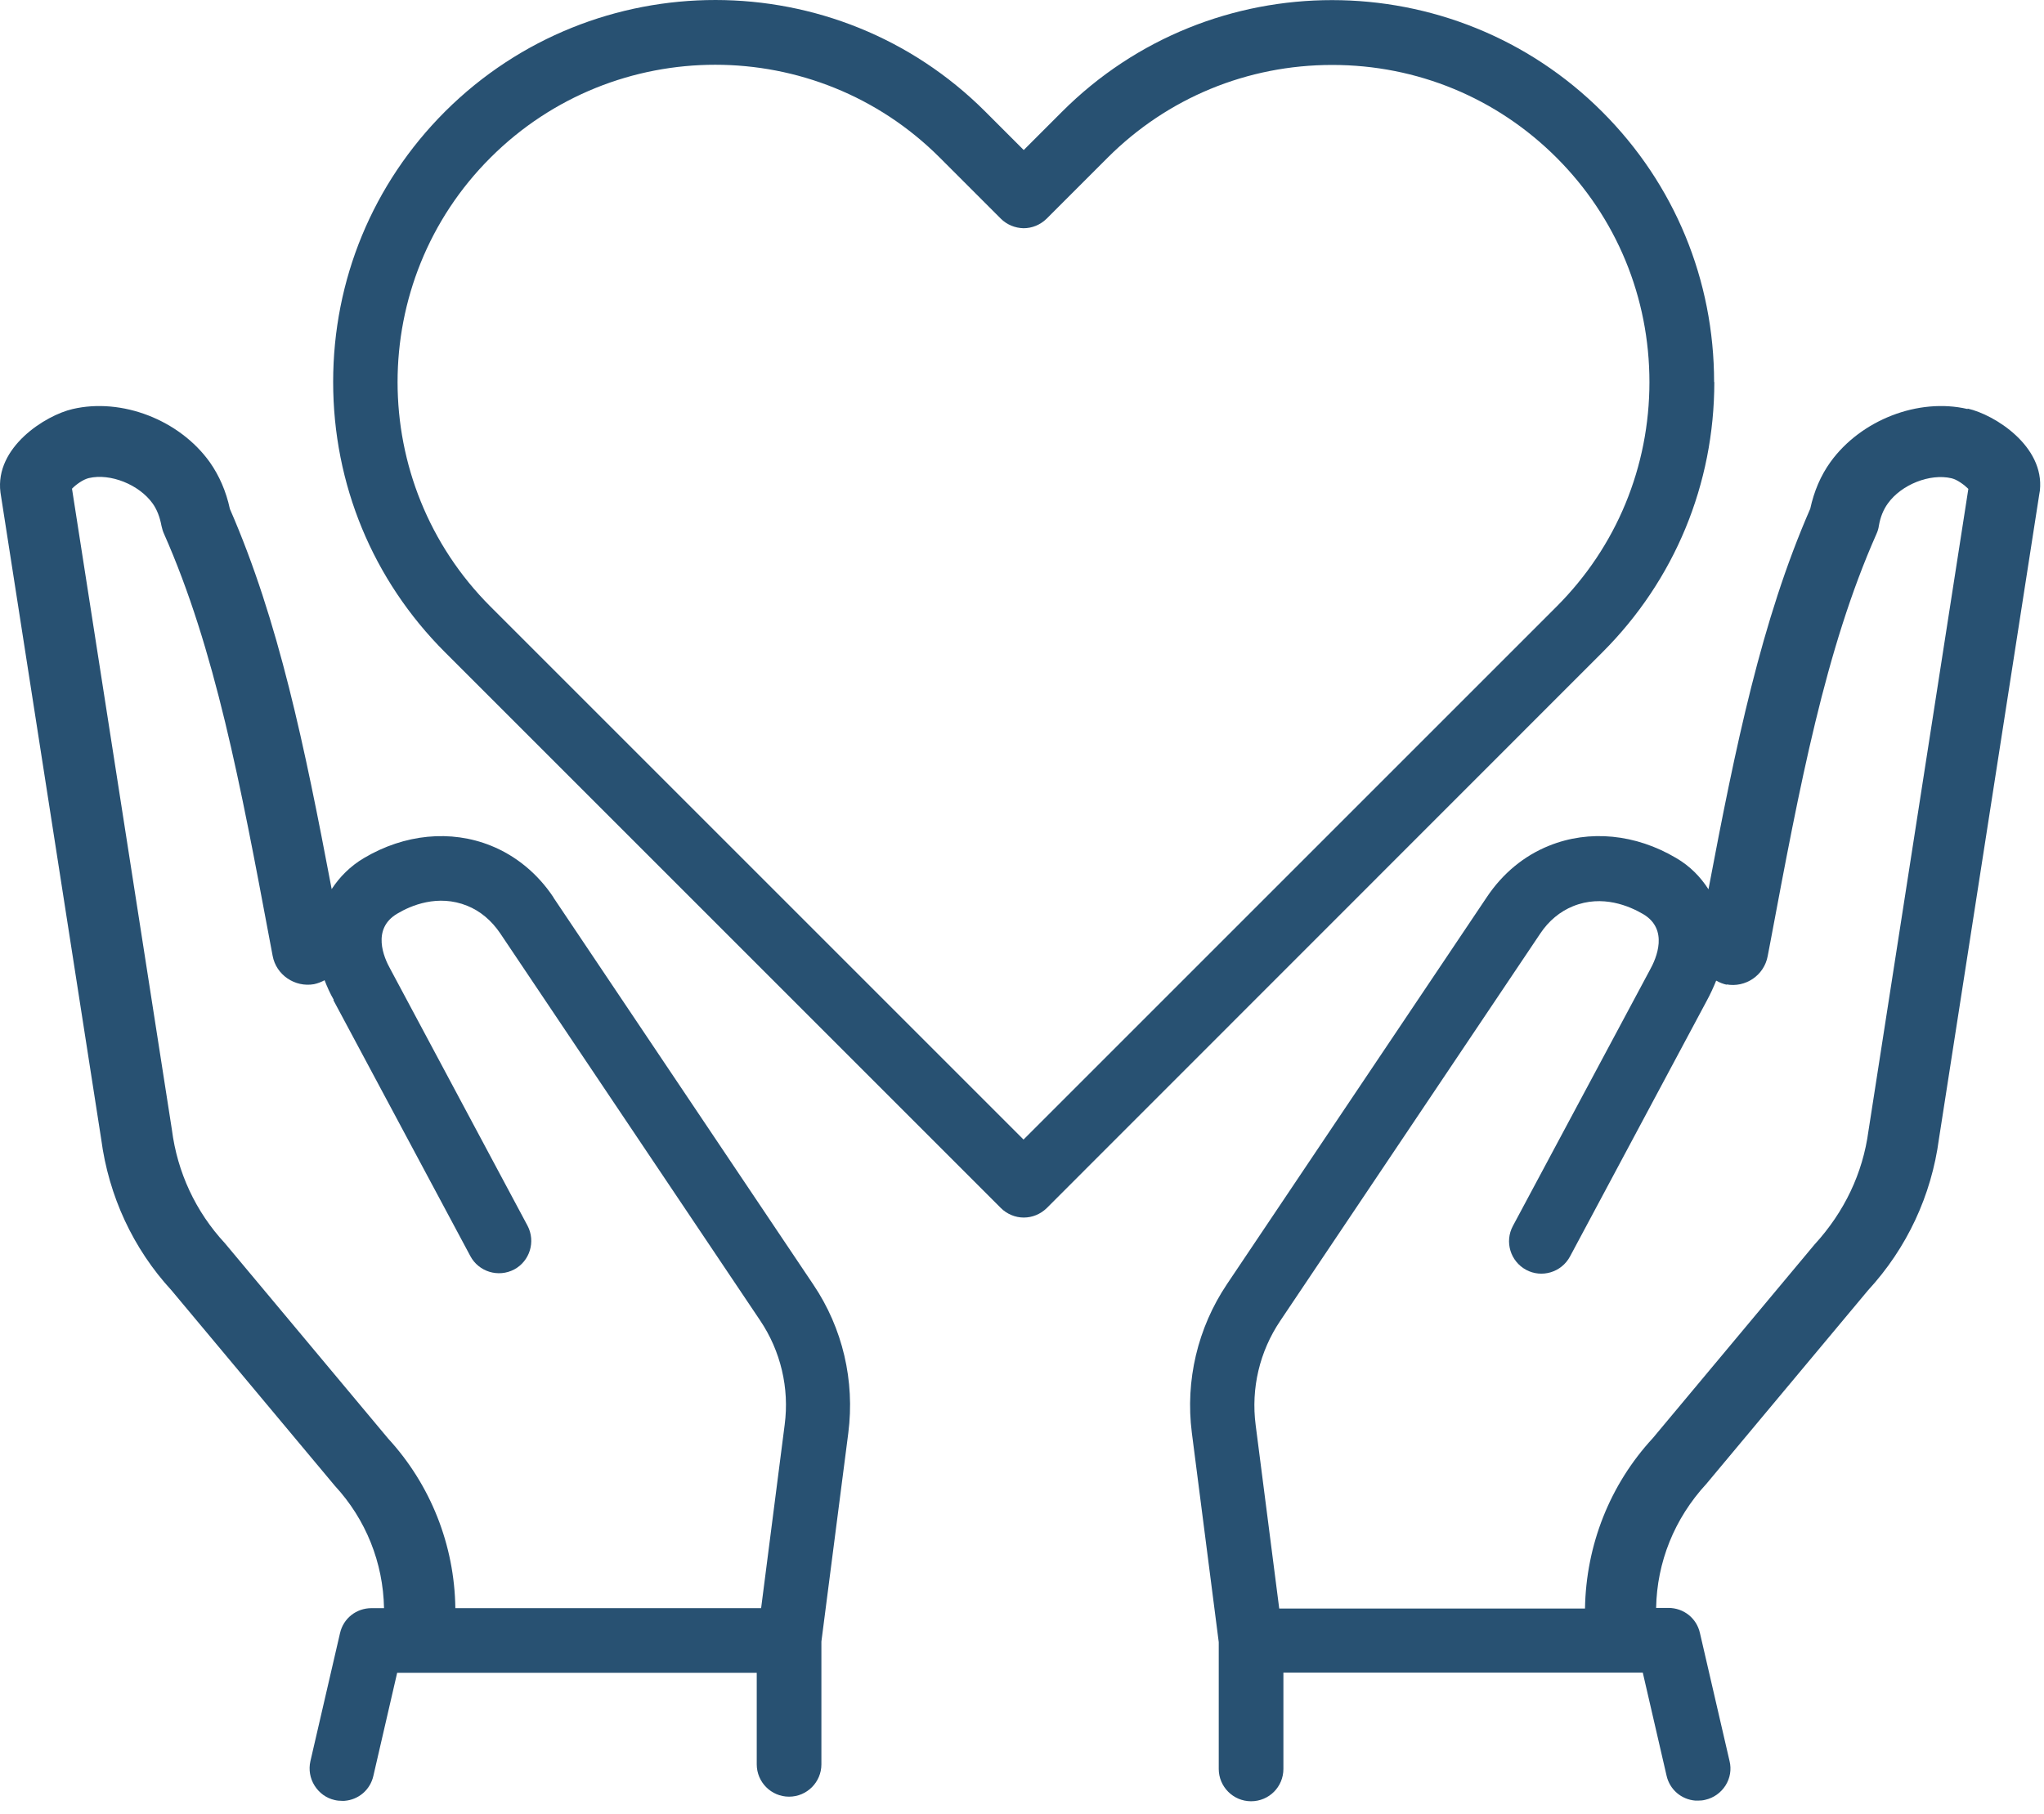
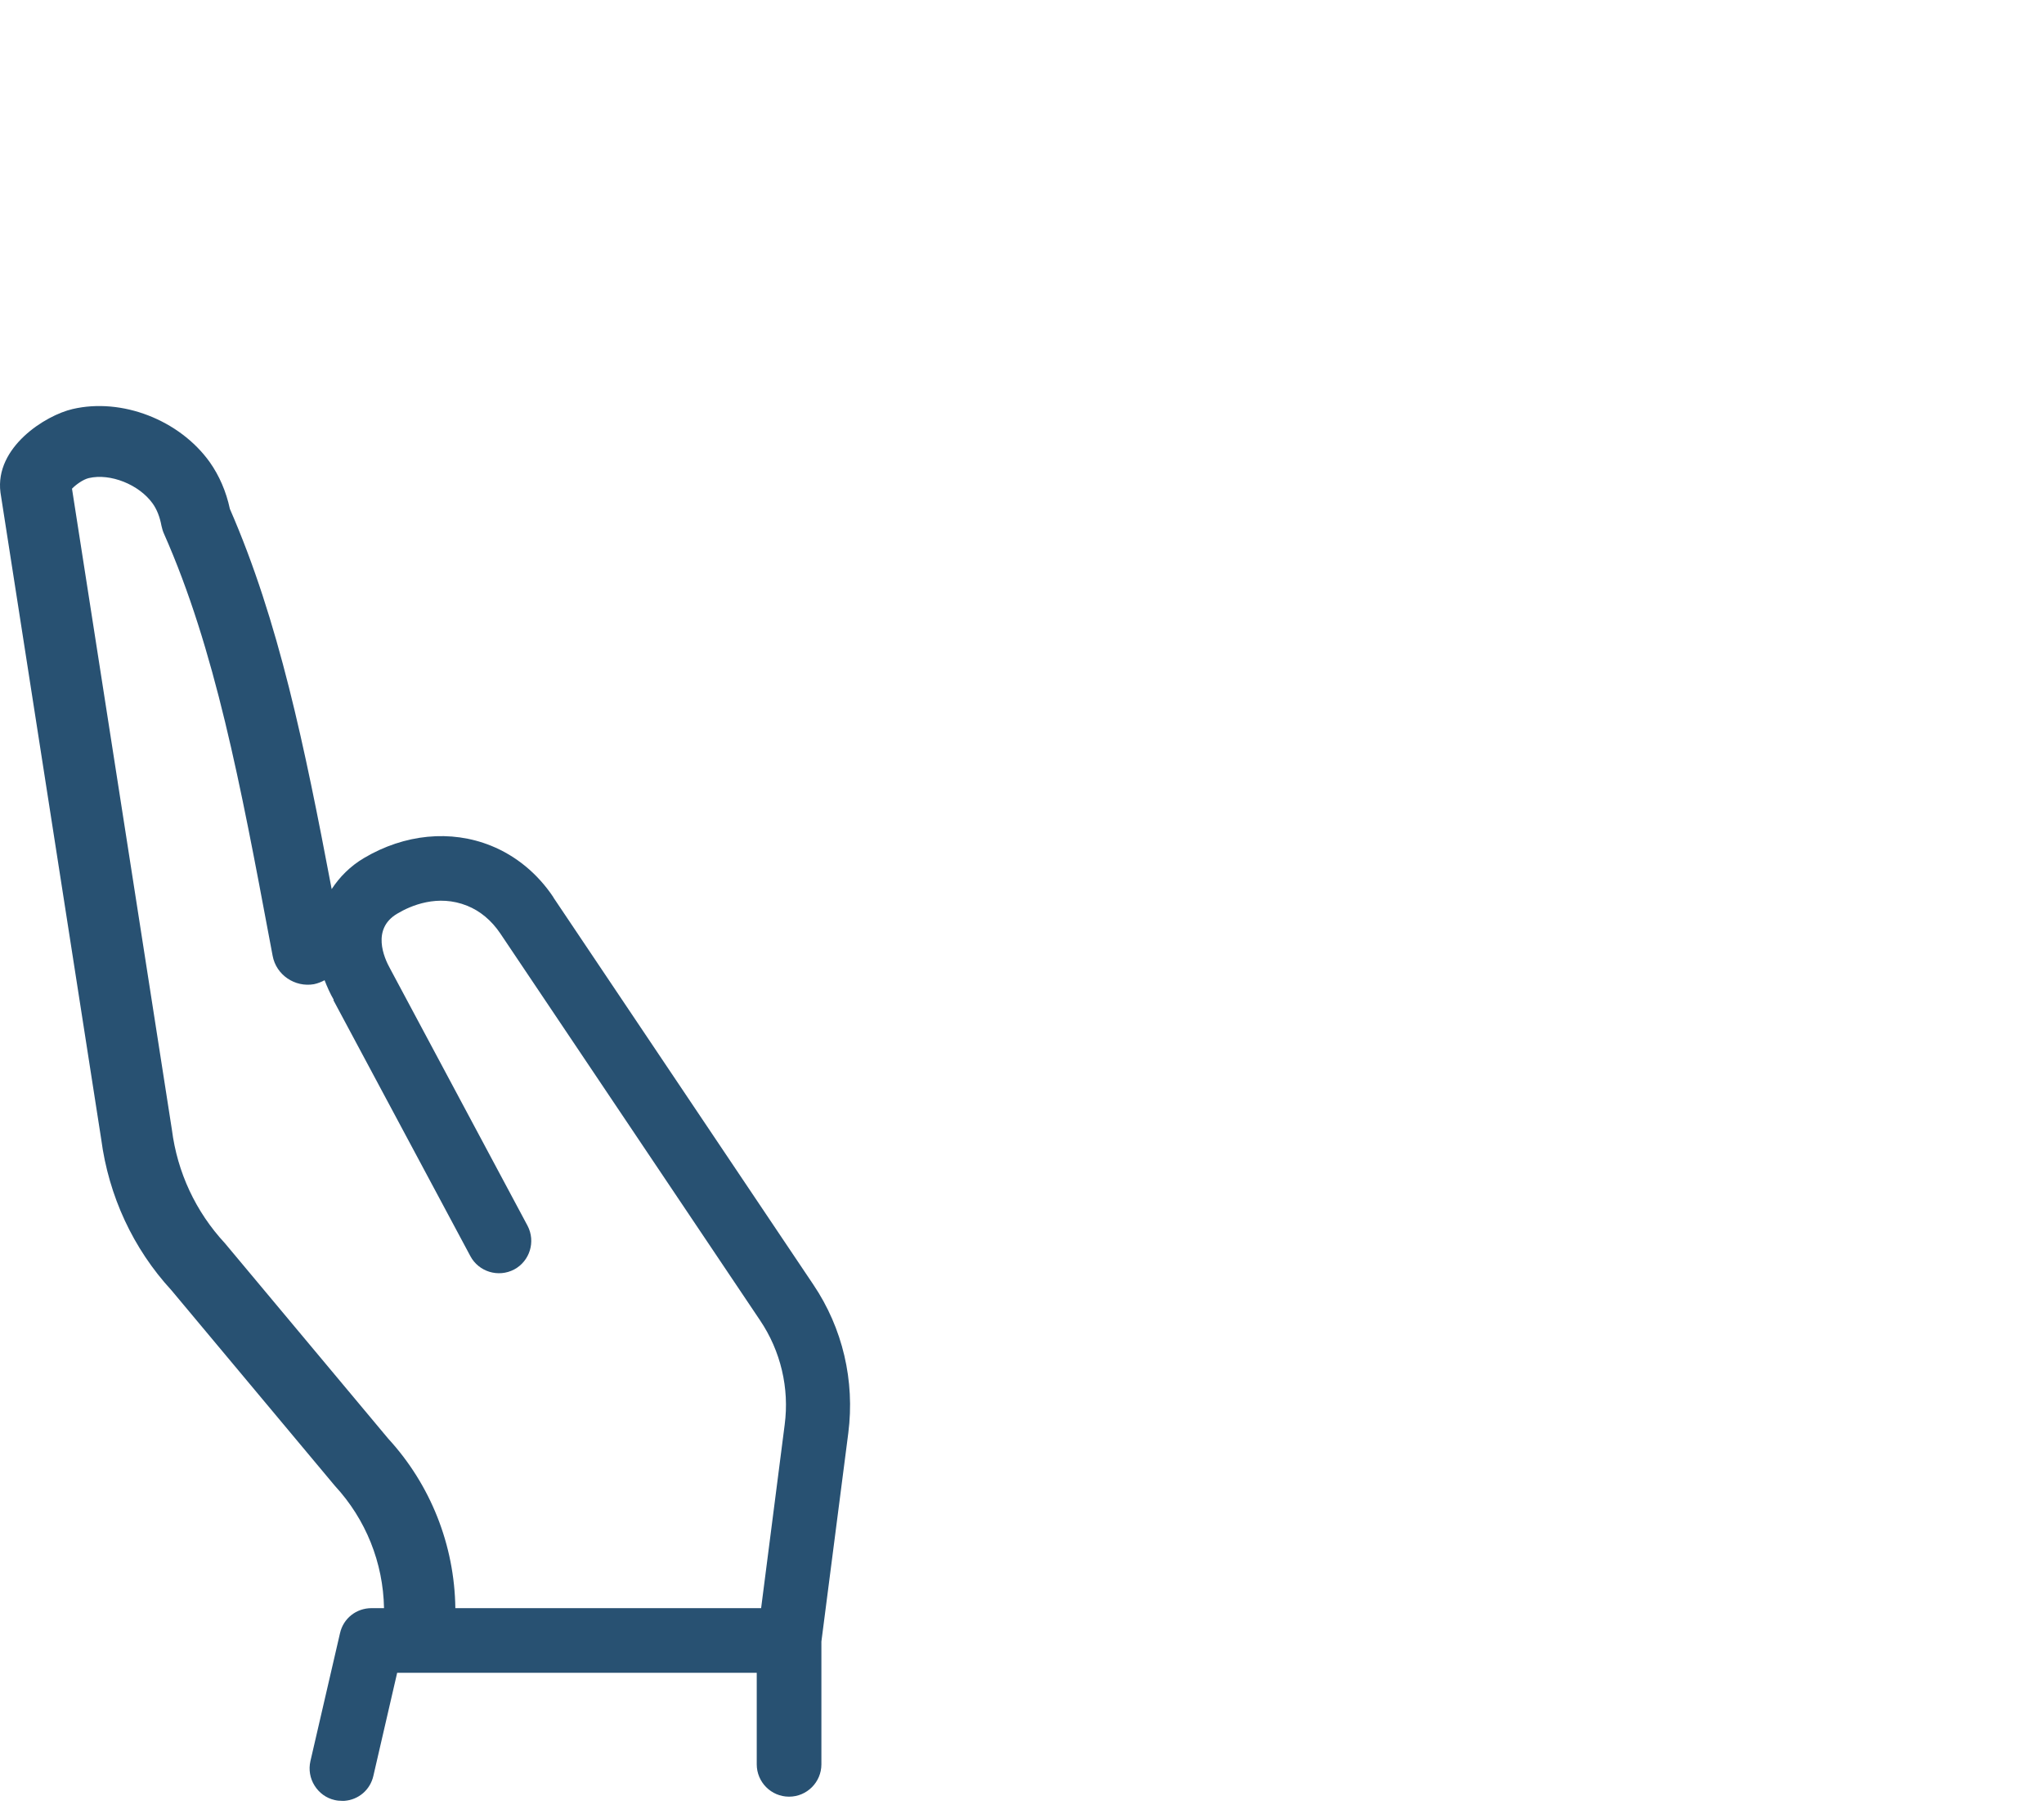
<svg xmlns="http://www.w3.org/2000/svg" width="98" height="87" viewBox="0 0 98 87" fill="none">
  <g id="Group">
    <path id="Vector" d="M26.532 43.024C25.772 41.884 24.732 41.034 23.542 40.554C21.612 39.774 19.392 39.994 17.452 41.144C16.792 41.534 16.282 42.054 15.902 42.634C14.602 35.774 13.362 29.764 11.022 24.404C10.842 23.564 10.512 22.804 10.052 22.154C8.602 20.134 5.842 19.064 3.482 19.614C2.182 19.914 -0.258 21.444 0.022 23.614L4.852 54.624C5.212 57.354 6.382 59.874 8.222 61.874L16.052 71.244C17.542 72.854 18.372 74.934 18.412 77.114H17.812C17.082 77.114 16.462 77.604 16.302 78.314L14.882 84.454C14.792 84.854 14.862 85.274 15.082 85.624C15.302 85.974 15.642 86.224 16.042 86.314C16.162 86.344 16.282 86.354 16.402 86.354C16.442 86.354 16.472 86.354 16.512 86.354C17.192 86.304 17.752 85.824 17.902 85.154L19.042 80.214H36.282V84.604C36.282 85.454 36.972 86.154 37.832 86.154C38.692 86.154 39.382 85.454 39.382 84.604V78.714L40.672 68.714C40.992 66.214 40.402 63.684 38.992 61.594L26.532 43.034V43.024ZM15.982 47.954L22.552 60.234C22.952 60.984 23.892 61.274 24.652 60.874C25.402 60.474 25.692 59.534 25.292 58.774L18.712 46.464C18.402 45.914 17.812 44.544 19.042 43.814C19.692 43.424 20.992 42.864 22.402 43.434C23.022 43.684 23.562 44.134 23.982 44.754L36.442 63.314C37.432 64.784 37.852 66.564 37.622 68.314L36.492 77.114H21.832C21.792 74.084 20.642 71.194 18.612 68.984L10.782 59.614C9.382 58.104 8.502 56.214 8.242 54.174L3.452 23.434C3.632 23.244 3.992 22.984 4.262 22.924C5.292 22.684 6.662 23.234 7.312 24.134C7.522 24.424 7.662 24.784 7.742 25.214C7.772 25.354 7.812 25.484 7.862 25.594C10.312 31.124 11.532 37.624 12.942 45.144L13.072 45.834C13.242 46.754 14.142 47.354 15.052 47.194C15.242 47.154 15.412 47.084 15.562 47.004C15.682 47.314 15.822 47.634 16.002 47.944L15.982 47.954Z" fill="#285172" />
-     <path id="Vector_2" d="M94.333 19.613C91.973 19.063 89.213 20.143 87.763 22.153C87.293 22.803 86.973 23.563 86.793 24.393C84.453 29.753 83.213 35.773 81.913 42.643C81.533 42.053 81.033 41.533 80.363 41.143C78.423 39.993 76.203 39.773 74.273 40.553C73.073 41.033 72.043 41.883 71.283 43.023L58.823 61.584C57.423 63.673 56.823 66.203 57.143 68.703L58.433 78.743V84.823C58.433 85.673 59.123 86.374 59.983 86.374C60.843 86.374 61.533 85.683 61.533 84.823V80.203H78.763L79.903 85.143C80.053 85.813 80.613 86.293 81.293 86.343C81.333 86.343 81.373 86.343 81.413 86.343C81.533 86.343 81.643 86.334 81.763 86.303C82.163 86.213 82.513 85.963 82.733 85.613C82.953 85.263 83.023 84.844 82.923 84.444L81.503 78.303C81.343 77.594 80.723 77.103 79.993 77.103H79.403C79.443 74.913 80.273 72.823 81.813 71.153L89.563 61.873C91.433 59.843 92.603 57.323 92.963 54.613L97.773 23.703L97.803 23.523C98.033 21.393 95.633 19.883 94.343 19.593L94.333 19.613ZM82.773 47.203C83.683 47.373 84.583 46.773 84.753 45.843L84.883 45.163C86.293 37.644 87.513 31.143 89.963 25.613C90.023 25.483 90.063 25.353 90.083 25.213C90.153 24.793 90.303 24.433 90.513 24.143C91.163 23.233 92.533 22.693 93.563 22.933C93.833 22.993 94.183 23.253 94.373 23.443L89.613 54.043L89.583 54.233C89.313 56.254 88.433 58.113 86.993 59.683L79.243 68.963C77.183 71.193 76.043 74.093 75.993 77.133H61.333L60.203 68.334C59.973 66.573 60.393 64.803 61.383 63.334L73.843 44.773C74.253 44.153 74.803 43.703 75.423 43.453C76.833 42.883 78.133 43.453 78.783 43.834C80.013 44.563 79.423 45.944 79.103 46.514L72.533 58.793C72.133 59.543 72.413 60.483 73.173 60.893C73.923 61.293 74.863 61.013 75.273 60.253L81.823 48.003C82.003 47.673 82.153 47.343 82.283 47.023C82.443 47.113 82.613 47.183 82.803 47.223L82.773 47.203Z" fill="#285172" />
-     <path id="Vector_3" d="M82.183 18.324C82.183 13.424 80.283 8.824 76.823 5.364C69.683 -1.776 58.053 -1.786 50.913 5.364L49.083 7.194L47.243 5.354C40.113 -1.776 28.513 -1.786 21.353 5.334C21.353 5.334 21.343 5.344 21.333 5.354C17.873 8.814 15.973 13.414 15.973 18.314C15.973 23.214 17.873 27.814 21.333 31.274L47.983 57.924C48.273 58.214 48.673 58.384 49.083 58.384C49.493 58.384 49.883 58.224 50.183 57.934L76.833 31.274C80.293 27.814 82.193 23.214 82.193 18.314L82.183 18.324ZM79.083 18.314C79.083 22.384 77.503 26.214 74.633 29.084L49.073 54.644L23.513 29.084C17.583 23.154 17.573 13.494 23.513 7.564C23.513 7.564 23.523 7.554 23.533 7.544C29.473 1.624 39.123 1.624 45.053 7.554L47.983 10.484C48.273 10.774 48.663 10.934 49.073 10.944C49.483 10.944 49.873 10.784 50.173 10.494L53.103 7.564C55.973 4.694 59.803 3.114 63.873 3.114C67.943 3.114 71.763 4.694 74.633 7.564C77.503 10.434 79.083 14.254 79.083 18.334V18.314Z" fill="#285172" />
  </g>
</svg>